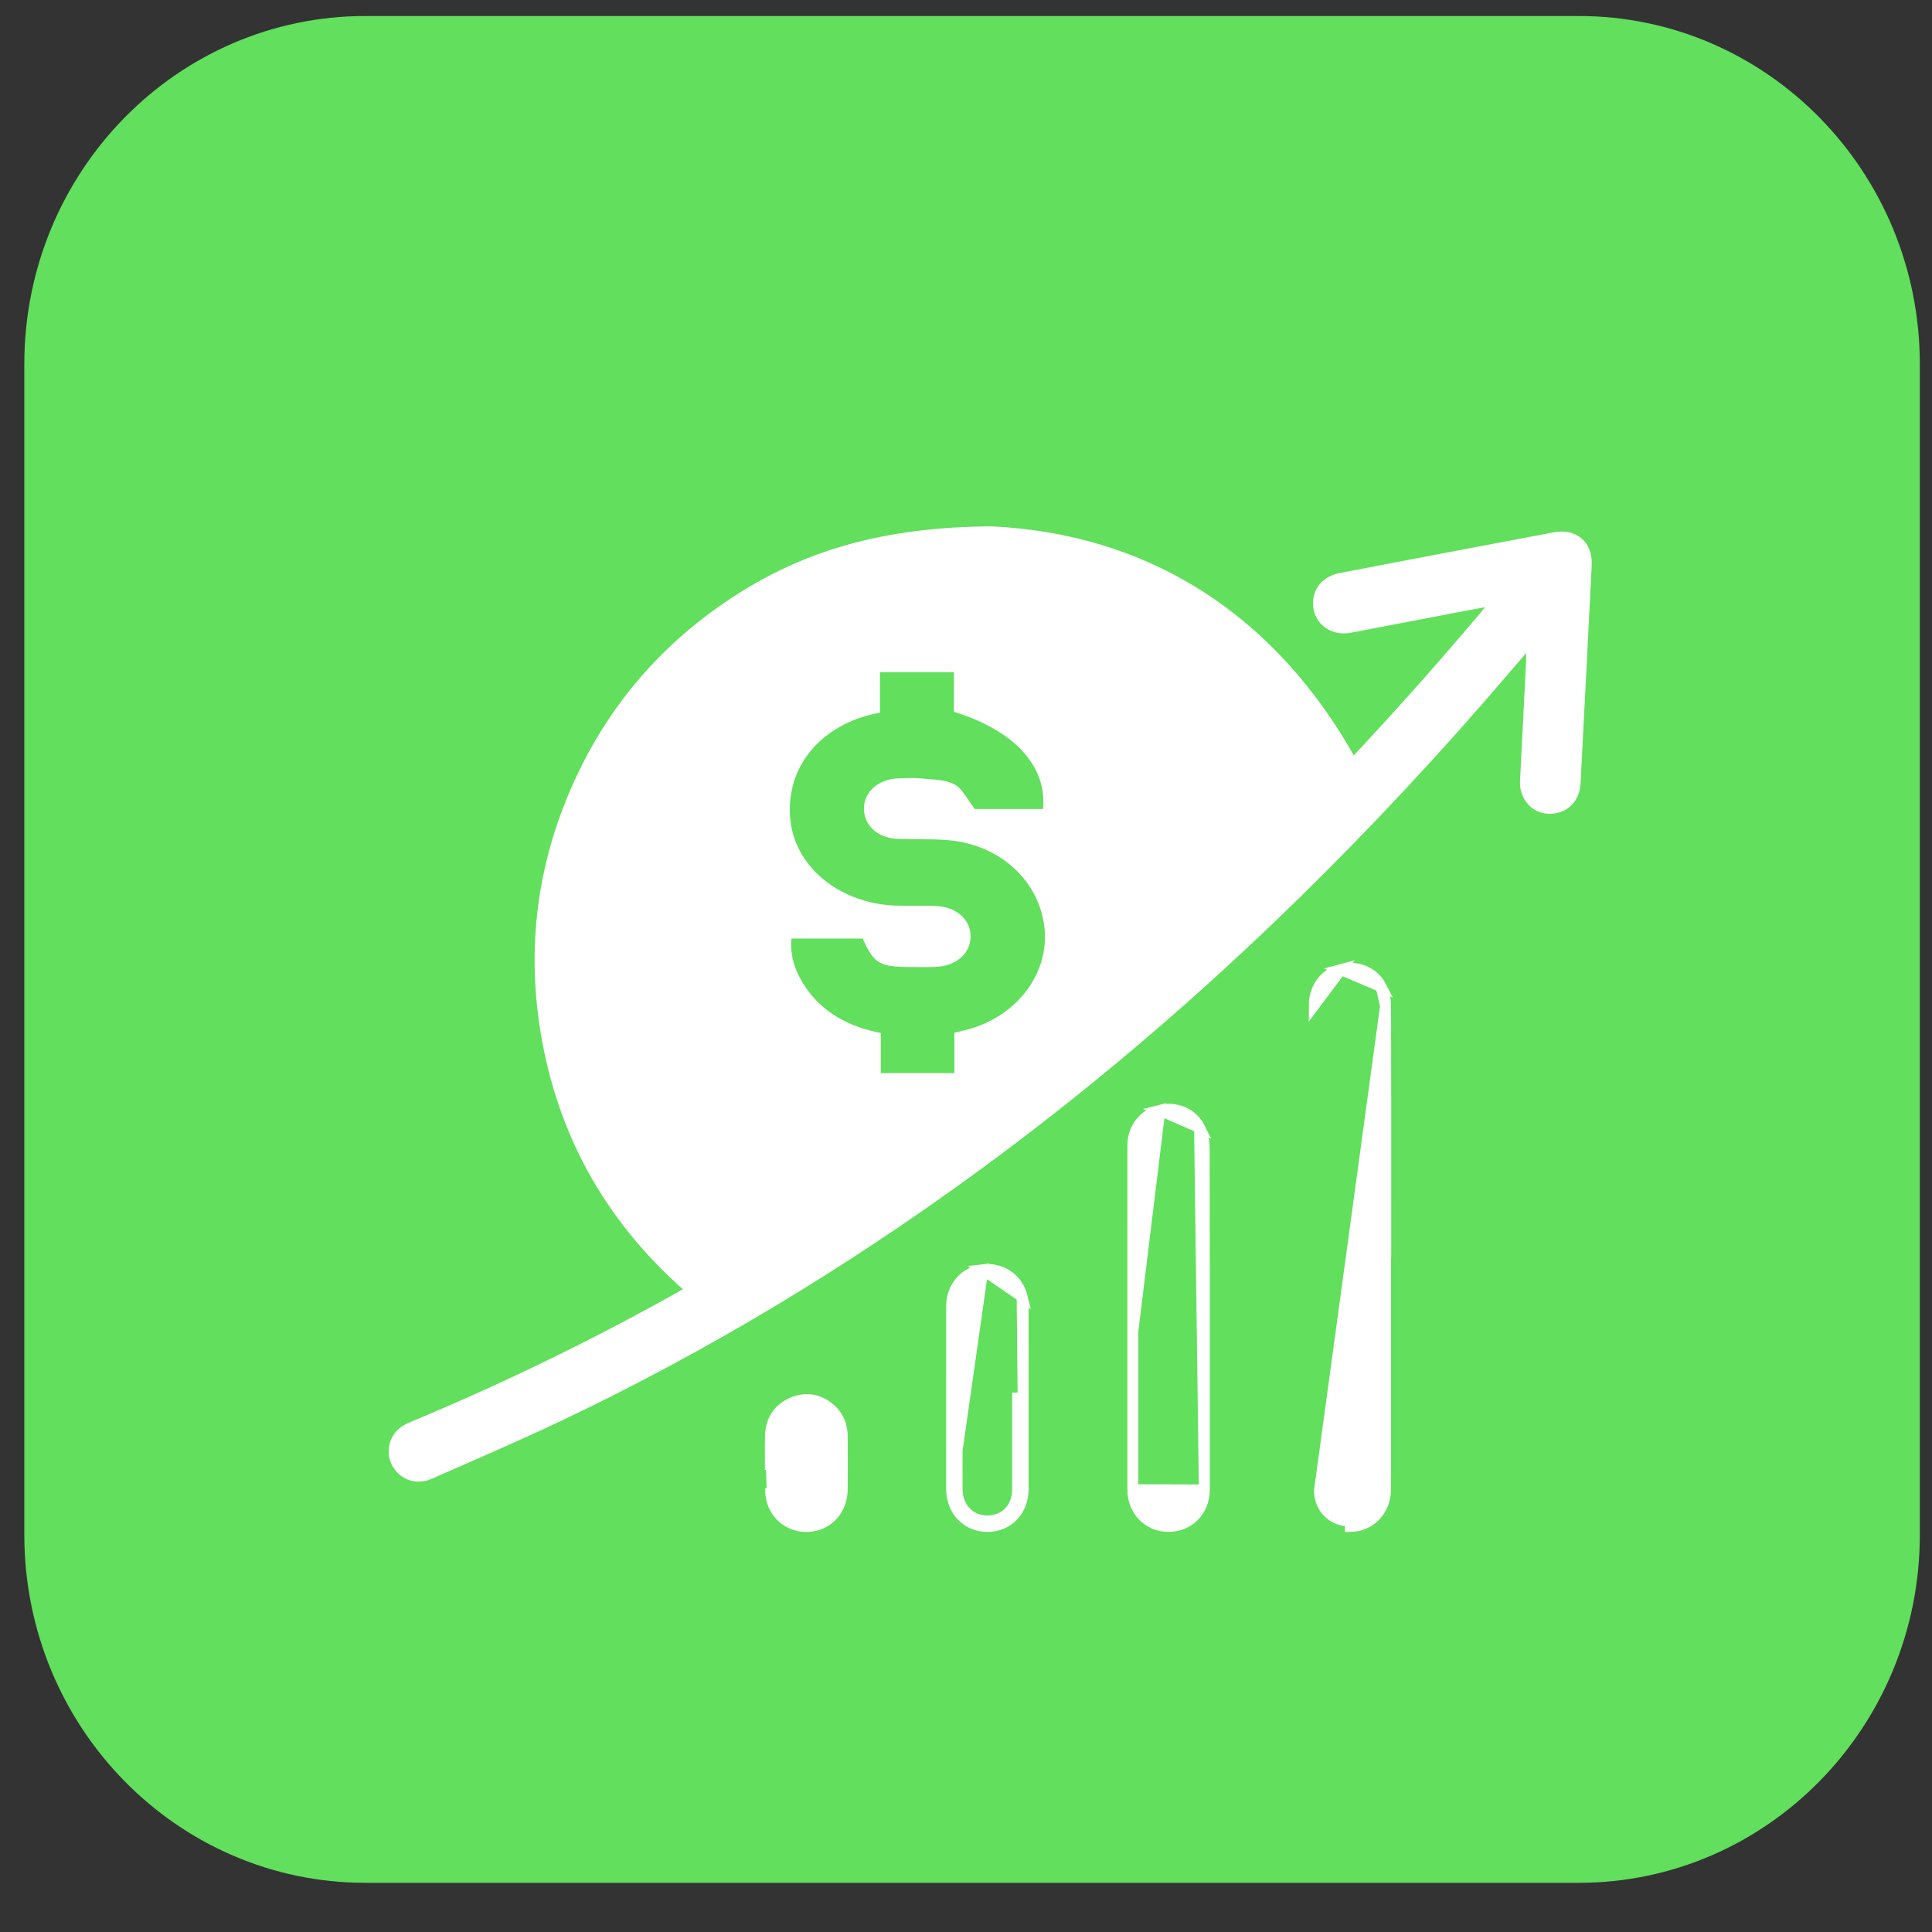
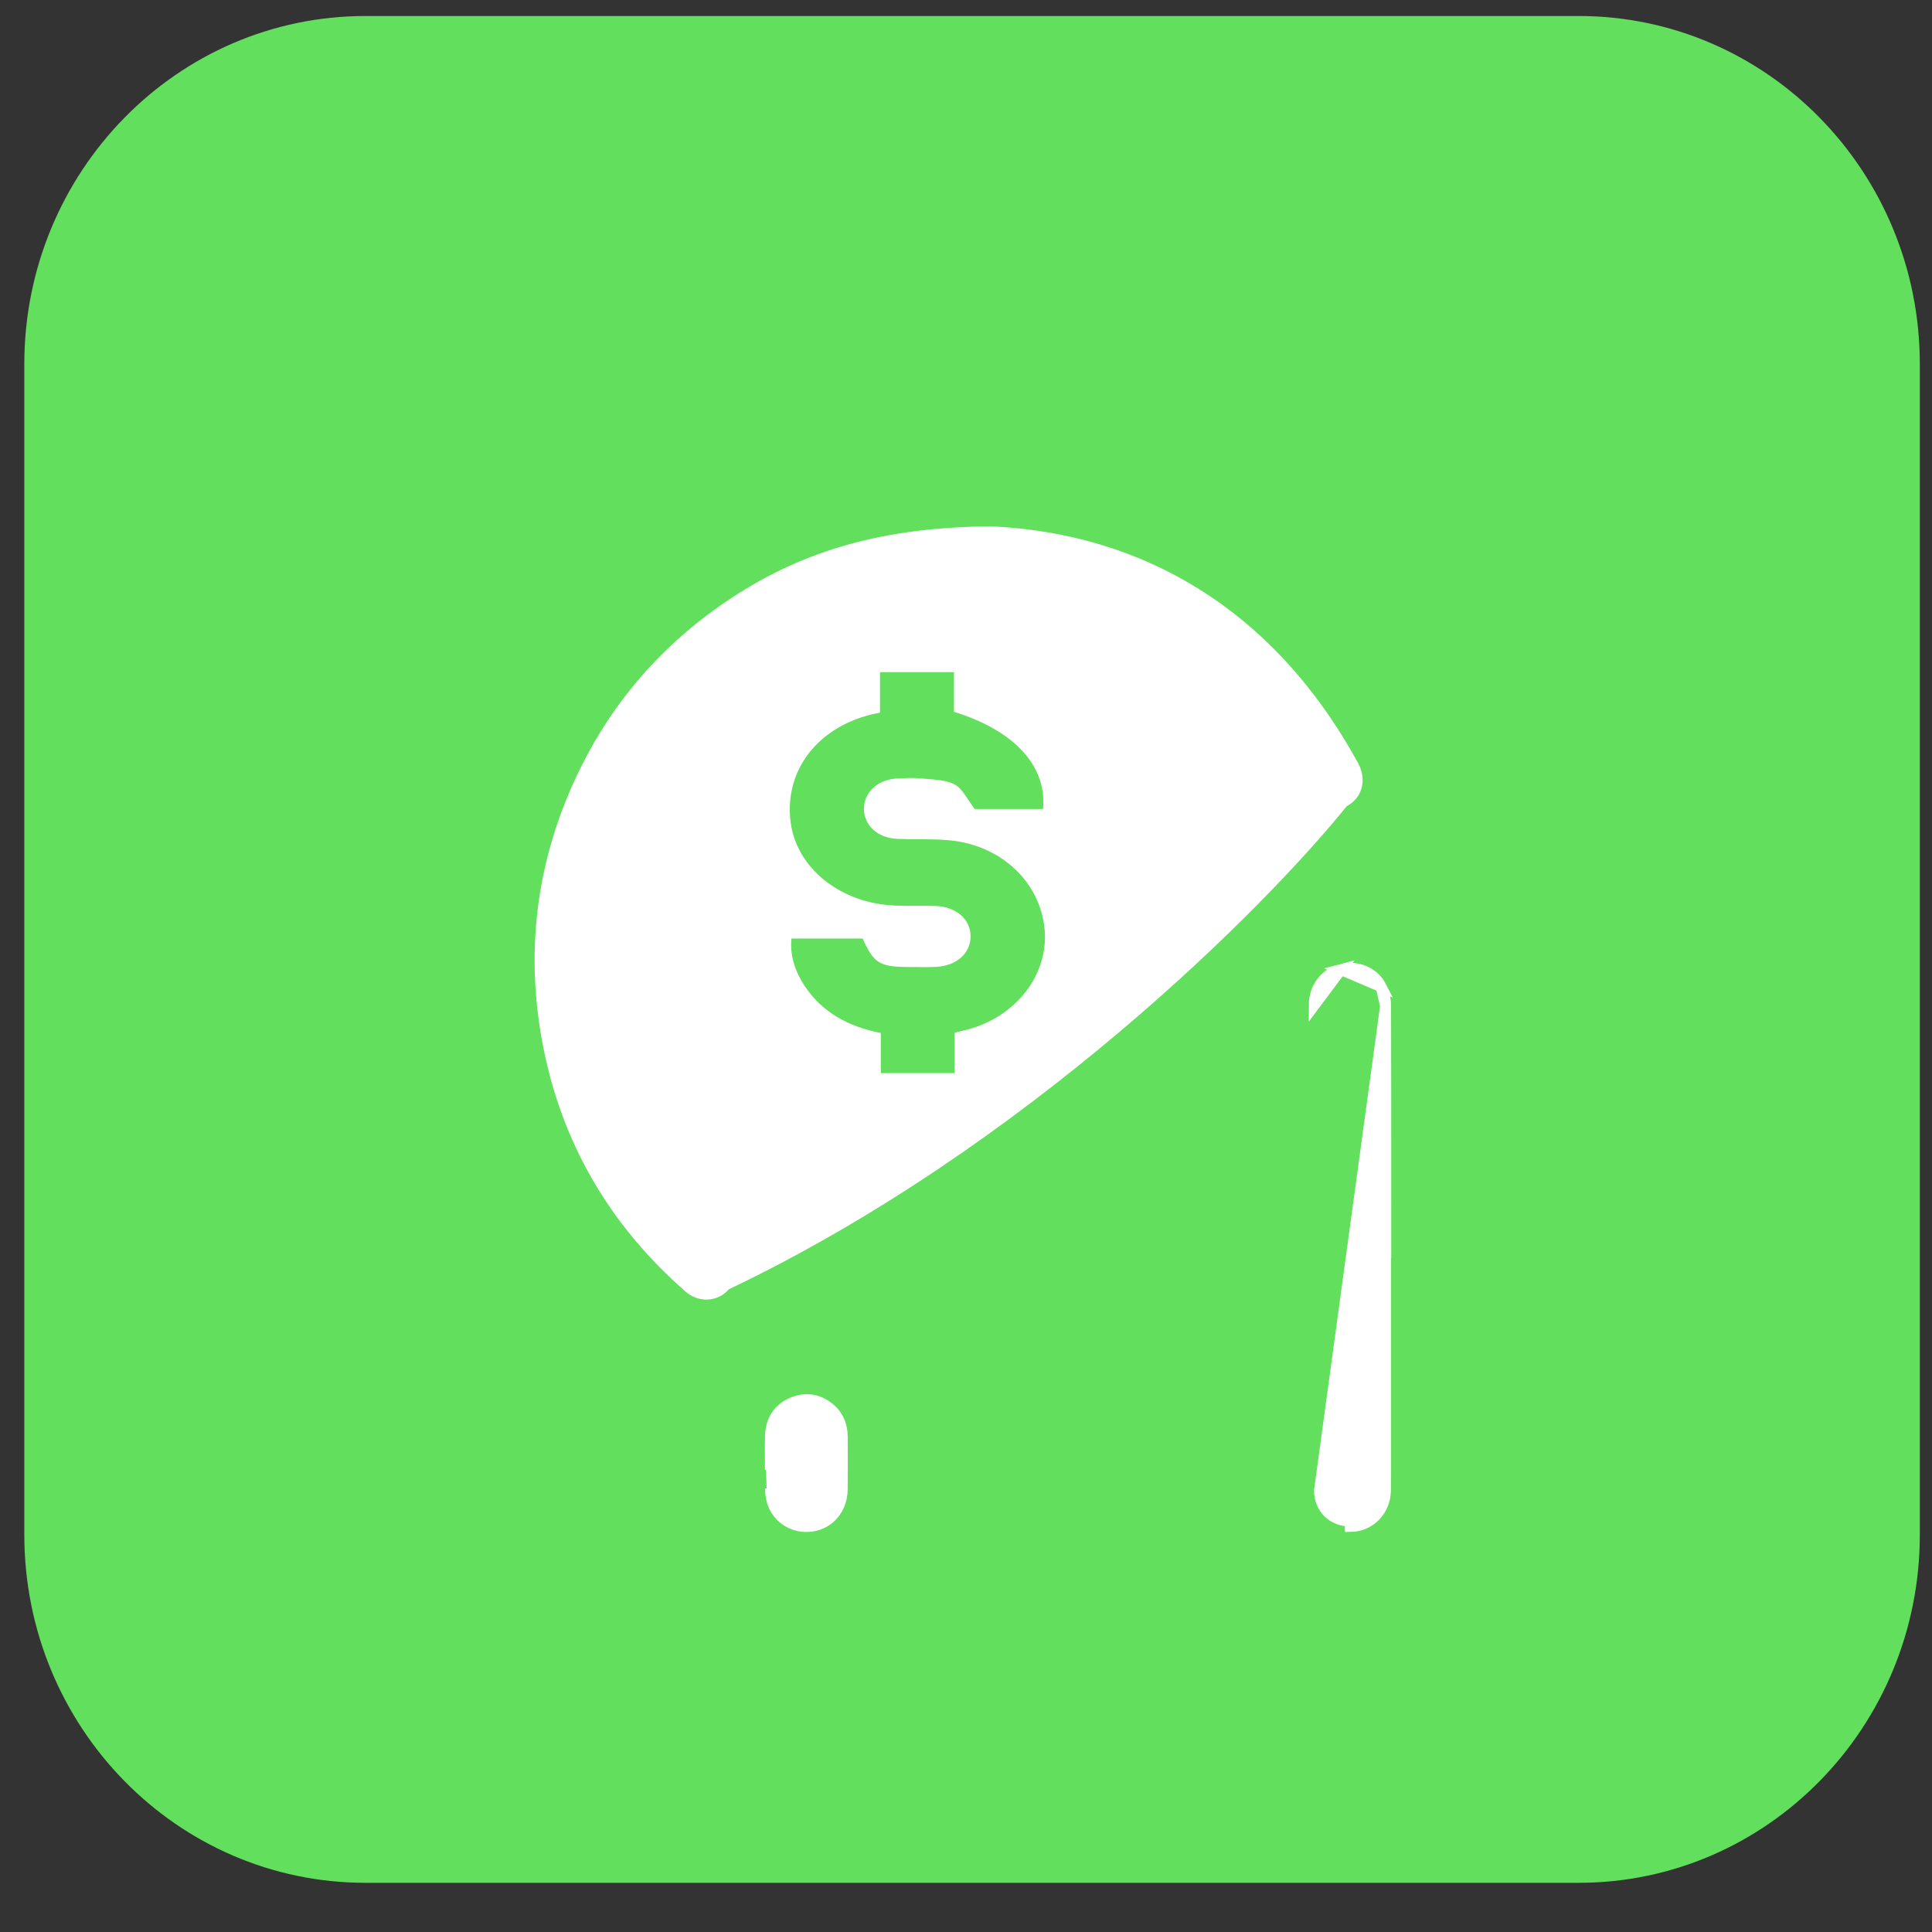
<svg xmlns="http://www.w3.org/2000/svg" width="53" height="53" viewBox="0 0 53 53" fill="none">
  <rect x="0" y="0" width="53" height="53" fill="#333333" stroke="none" />
  <g clip-path="url(#clip0_7418_596)">
    <path d="M43.306 0.439H10.027C4.857 0.439 0.667 4.715 0.667 9.99V42.1C0.667 47.375 4.857 51.651 10.027 51.651H43.306C48.476 51.651 52.666 47.375 52.666 42.1V9.99C52.666 4.715 48.476 0.439 43.306 0.439Z" fill="#62DF5D" />
-     <path d="M40.734 16.658C40.453 16.71 40.206 16.755 39.96 16.802C38.992 16.986 38.025 17.172 37.057 17.358C36.567 17.452 36.129 17.18 36.037 16.723C35.941 16.245 36.234 15.82 36.737 15.723C37.758 15.525 38.781 15.332 39.803 15.137C40.744 14.958 41.684 14.779 42.625 14.602C43.242 14.487 43.696 14.874 43.665 15.501C43.581 17.225 43.489 18.95 43.401 20.674C43.387 20.95 43.373 21.226 43.358 21.502C43.332 22.003 42.964 22.344 42.471 22.323C42.014 22.305 41.674 21.91 41.698 21.421C41.752 20.335 41.809 19.25 41.864 18.165C41.868 18.093 41.865 18.021 41.865 17.918C41.713 18.094 41.579 18.249 41.447 18.404C39.593 20.578 37.65 22.669 35.607 24.667C32.851 27.363 29.929 29.866 26.815 32.141C23.199 34.783 19.38 37.089 15.331 39.007C14.179 39.553 13.006 40.054 11.84 40.569C11.44 40.745 11.008 40.607 10.787 40.252C10.575 39.913 10.636 39.463 10.941 39.196C11.025 39.122 11.13 39.064 11.235 39.02C14.318 37.738 17.296 36.247 20.166 34.54C23.414 32.609 26.486 30.427 29.398 28.019C31.038 26.662 32.619 25.239 34.149 23.759C36.428 21.554 38.575 19.226 40.621 16.803C40.653 16.766 40.681 16.727 40.734 16.658V16.658Z" fill="white" />
    <path d="M37.251 20.924C34.953 16.733 31.376 14.635 27.197 14.439C24.266 14.458 22.077 15.086 20.093 16.386C18.057 17.72 16.558 19.513 15.61 21.756C14.68 23.954 14.442 26.236 14.875 28.579C15.382 31.319 16.711 33.597 18.805 35.431C19.169 35.75 19.694 35.717 19.994 35.369C28.152 31.475 34.693 24.911 36.944 22.116C37.37 21.889 37.508 21.393 37.251 20.924Z" fill="white" />
    <path d="M24.141 19.55V18.439H26.17V19.527C27.829 20.04 28.727 21.017 28.613 22.194C28.292 22.194 27.967 22.194 27.642 22.194C27.316 22.194 26.986 22.194 26.741 22.194C26.535 21.931 26.414 21.643 26.184 21.518C25.935 21.383 25.586 21.388 25.277 21.355C25.065 21.333 24.846 21.346 24.631 21.354C24.092 21.373 23.699 21.729 23.7 22.187C23.701 22.637 24.074 22.987 24.602 23.011C25.078 23.033 25.557 23.007 26.029 23.05C27.457 23.177 28.534 24.191 28.656 25.488C28.773 26.73 27.877 27.894 26.533 28.245C26.425 28.273 26.316 28.299 26.182 28.331V29.439H24.163V28.338C23.263 28.162 22.555 27.764 22.085 27.063C21.795 26.63 21.665 26.178 21.712 25.746C22.361 25.746 23.014 25.746 23.666 25.746C23.974 26.436 24.13 26.528 24.979 26.528C25.206 26.528 25.432 26.534 25.659 26.525C26.231 26.504 26.625 26.159 26.625 25.688C26.626 25.219 26.234 24.874 25.659 24.853C25.297 24.84 24.933 24.855 24.571 24.843C23.061 24.79 21.843 23.815 21.687 22.539C21.516 21.144 22.415 19.96 23.923 19.595C23.986 19.58 24.052 19.568 24.141 19.55Z" fill="#62DF5D" />
    <path d="M37.887 27.066L37.887 27.067C37.968 27.227 38.01 27.42 38.01 27.596L37.887 27.066ZM37.887 27.066C37.678 26.659 37.213 26.484 36.784 26.598L37.887 27.066ZM37.042 41.725C36.565 41.73 36.201 41.381 36.197 40.893L38.01 27.596C38.016 29.396 38.015 31.196 38.015 32.996C38.015 33.402 38.015 33.808 38.015 34.214V34.364H38.011V34.373V34.385V34.397V34.41V34.422V34.434V34.446V34.458V34.471V34.483V34.495V34.507V34.519V34.532V34.544V34.556V34.568V34.58V34.593V34.605V34.617V34.629V34.641V34.654V34.666V34.678V34.69V34.702V34.715V34.727V34.739V34.751V34.763V34.776V34.788V34.8V34.812V34.824V34.837V34.849V34.861V34.873V34.885V34.898V34.91V34.922V34.934V34.946V34.959V34.971V34.983V34.995V35.007V35.02V35.032V35.044V35.056V35.068V35.08V35.093V35.105V35.117V35.129V35.141V35.154V35.166V35.178V35.19V35.202V35.215V35.227V35.239V35.251V35.263V35.276V35.288V35.3V35.312V35.324V35.337V35.349V35.361V35.373V35.385V35.398V35.41V35.422V35.434V35.446V35.459V35.471V35.483V35.495V35.507V35.52V35.532V35.544V35.556V35.568V35.581V35.593V35.605V35.617V35.629V35.642V35.654V35.666V35.678V35.69V35.703V35.715V35.727V35.739V35.751V35.764V35.776V35.788V35.8V35.812V35.825V35.837V35.849V35.861V35.873V35.886V35.898V35.91V35.922V35.934V35.947V35.959V35.971V35.983V35.995V36.008V36.02V36.032V36.044V36.056V36.068V36.081V36.093V36.105V36.117V36.129V36.142V36.154V36.166V36.178V36.19V36.203V36.215V36.227V36.239V36.251V36.264V36.276V36.288V36.3V36.312V36.325V36.337V36.349V36.361V36.373V36.386V36.398V36.41V36.422V36.434V36.447V36.459V36.471V36.483V36.495V36.508V36.52V36.532V36.544V36.556V36.569V36.581V36.593V36.605V36.617V36.63V36.642V36.654V36.666V36.678V36.691V36.703V36.715V36.727V36.739V36.752V36.764V36.776V36.788V36.8V36.812V36.825V36.837V36.849V36.861V36.873V36.886V36.898V36.91V36.922V36.934V36.947V36.959V36.971V36.983V36.995V37.008V37.02V37.032V37.044V37.056V37.069V37.081V37.093V37.105V37.117V37.13V37.142V37.154V37.166V37.178V37.191V37.203V37.215V37.227V37.239V37.252V37.264V37.276V37.288V37.3V37.313V37.325V37.337V37.349V37.361V37.373V37.386V37.398V37.41V37.422V37.434V37.447V37.459V37.471V37.483V37.495V37.508V37.52V37.532V37.544V37.556V37.569V37.581V37.593V37.605V37.617V37.63V37.642V37.654V37.666V37.678V37.691V37.703V37.715V37.727V37.739V37.752V37.764V37.776V37.788V37.8V37.813V37.825V37.837V37.849V37.861V37.874V37.886V37.898V37.91V37.922V37.935V37.947V37.959V37.971V37.983V37.996V38.008V38.02V38.032V38.044V38.057V38.069V38.081V38.093V38.105V38.118V38.13V38.142V38.154V38.166V38.179V38.191V38.203V38.215V38.227V38.239V38.252V38.264V38.276V38.288V38.3V38.313V38.325V38.337V38.349V38.361V38.374V38.386V38.398V38.41V38.422V38.435V38.447V38.459V38.471V38.483V38.496V38.508V38.52V38.532V38.544V38.557V38.569V38.581V38.593V38.605V38.618V38.63V38.642V38.654V38.666V38.679V38.691V38.703V38.715V38.727V38.74V38.752V38.764V38.776V38.788V38.801V38.813V38.825V38.837V38.849V38.862V38.874V38.886V38.898V38.91V38.923V38.935V38.947V38.959V38.971V38.983V38.996V39.008V39.02V39.032V39.044V39.057V39.069V39.081V39.093V39.105V39.118V39.13V39.142V39.154V39.166V39.179V39.191V39.203V39.215V39.227V39.24V39.252V39.264V39.276V39.288V39.301V39.313V39.325V39.337V39.349V39.362V39.374V39.386V39.398V39.41V39.423V39.435V39.447V39.459V39.471V39.484V39.496V39.508V39.52V39.532V39.545V39.557V39.569V39.581V39.593V39.606V39.618V39.63V39.642V39.654V39.666V39.679V39.691V39.703V39.715V39.727V39.74V39.752V39.764V39.776V39.788V39.801V39.813V39.825V39.837V39.849V39.862V39.874V39.886V39.898V39.91V39.923V39.935V39.947V39.959V39.971V39.984V39.996V40.008V40.02V40.032V40.045V40.057V40.069V40.081V40.093V40.106V40.118V40.13V40.142V40.154V40.167V40.179V40.191V40.203V40.215V40.228V40.24V40.252V40.264V40.276V40.288V40.301V40.313V40.325V40.337V40.349V40.362V40.374V40.386V40.398V40.41V40.423V40.435V40.447V40.459C38.011 40.541 38.01 40.624 38.009 40.707C38.008 40.764 38.007 40.82 38.007 40.874L38.007 40.874C38.004 41.43 37.592 41.869 37.044 41.875C37.044 41.875 37.044 41.875 37.044 41.875L37.042 41.725ZM36.784 26.598C36.34 26.715 36.055 27.1 36.054 27.574L36.784 26.598Z" fill="white" stroke="white" stroke-width="0.3" />
-     <path d="M31.077 36.52V36.155C31.077 35.759 31.077 35.363 31.077 34.967C31.077 33.783 31.077 32.599 31.078 31.415C31.078 30.955 31.377 30.572 31.818 30.46L31.077 36.52ZM31.077 36.52L31.077 36.52M31.077 36.52L31.077 36.52M31.077 36.52C31.077 36.922 31.077 37.324 31.077 37.725C31.077 38.773 31.077 39.82 31.077 40.867L31.077 36.52ZM33.039 40.873L33.039 40.873C33.033 41.448 32.614 41.878 32.047 41.874H32.047C31.49 41.871 31.077 41.432 31.077 40.867L33.039 40.873ZM33.039 40.873C33.04 40.712 33.04 40.551 33.039 40.39C33.039 40.315 33.039 40.241 33.039 40.167C33.039 39.634 33.039 39.101 33.039 38.568C33.039 36.208 33.04 33.849 33.034 31.489C33.034 31.304 32.99 31.102 32.907 30.934L33.039 40.873ZM32.907 30.934C32.707 30.532 32.239 30.354 31.818 30.46L32.907 30.934Z" fill="white" stroke="white" stroke-width="0.3" />
-     <path d="M26.105 40.849L26.105 40.849C26.105 40.696 26.105 40.544 26.105 40.392C26.105 38.869 26.104 37.345 26.106 35.822L26.106 35.822C26.107 35.311 26.469 34.888 26.962 34.832L26.105 40.849ZM26.105 40.849C26.106 41.432 26.517 41.876 27.087 41.875C27.661 41.874 28.067 41.437 28.067 40.852V40.847V40.842V40.837V40.832V40.827V40.822V40.817V40.812V40.808V40.803V40.798V40.793V40.788V40.783V40.778V40.773V40.769V40.764V40.759V40.754V40.749V40.744V40.739V40.734V40.73V40.725V40.72V40.715V40.71V40.705V40.7V40.695V40.69V40.685V40.681V40.676V40.671V40.666V40.661V40.656V40.651V40.647V40.642V40.637V40.632V40.627V40.622V40.617V40.612V40.607V40.602V40.598V40.593V40.588V40.583V40.578V40.573V40.568V40.563V40.559V40.554V40.549V40.544V40.539V40.534V40.529V40.524V40.52V40.515V40.51V40.505V40.5V40.495V40.49V40.485V40.48V40.476V40.471V40.466V40.461V40.456V40.451V40.446V40.441V40.437V40.432V40.427V40.422V40.417V40.412V40.407V40.402V40.398V40.393V40.388V40.383V40.378V40.373V40.368V40.363V40.358V40.354V40.349V40.344V40.339V40.334V40.329V40.324V40.319V40.315V40.31V40.305V40.3V40.295V40.29V40.285V40.28V40.275V40.271V40.266V40.261V40.256V40.251V40.246V40.241V40.236V40.231V40.227V40.222V40.217V40.212V40.207V40.202V40.197V40.192V40.188V40.183V40.178V40.173V40.168V40.163V40.158V40.153V40.148V40.144V40.139V40.134V40.129V40.124V40.119V40.114V40.109V40.105V40.1V40.095V40.09V40.085V40.08V40.075V40.07V40.066V40.061V40.056V40.051V40.046V40.041V40.036V40.031V40.026V40.022V40.017V40.012V40.007V40.002V39.997V39.992V39.987V39.983V39.978V39.973V39.968V39.963V39.958V39.953V39.948V39.944V39.939V39.934V39.929V39.924V39.919V39.914V39.909V39.904V39.9V39.895V39.89V39.885V39.88V39.875V39.87V39.865V39.861V39.856V39.851V39.846V39.841V39.836V39.831V39.826V39.821V39.816V39.812V39.807V39.802V39.797V39.792V39.787V39.782V39.778V39.773V39.768V39.763V39.758V39.753V39.748V39.743V39.738V39.734V39.729V39.724V39.719V39.714V39.709V39.704V39.699V39.694V39.69V39.685V39.68V39.675V39.67V39.665V39.66V39.655V39.651V39.646V39.641V39.636V39.631V39.626V39.621V39.616V39.611V39.607V39.602V39.597V39.592V39.587V39.582V39.577V39.572V39.568V39.563V39.558V39.553V39.548V39.543V39.538V39.533V39.529V39.524V39.519V39.514V39.509V39.504V39.499V39.494V39.489V39.485V39.48V39.475V39.47V39.465V39.46V39.455V39.45V39.446V39.441V39.436V39.431V39.426V39.421V39.416V39.411V39.407V39.402V39.397V39.392V39.387V39.382V39.377V39.372V39.367V39.362V39.358V39.353V39.348V39.343V39.338V39.333V39.328V39.324V39.319V39.314V39.309V39.304V39.299V39.294V39.289V39.284V39.279V39.275V39.27V39.265V39.26V39.255V39.25V39.245V39.24V39.236V39.231V39.226V39.221V39.216V39.211V39.206V39.201V39.197V39.192V39.187V39.182V39.177V39.172V39.167V39.162V39.157V39.153V39.148V39.143V39.138V39.133V39.128V39.123V39.118V39.114V39.109V39.104V39.099V39.094V39.089V39.084V39.079V39.075V39.07V39.065V39.06V39.055V39.05V39.045V39.04V39.035V39.031V39.026V39.021V39.016V39.011V39.006V39.001V38.996V38.992V38.987V38.982V38.977V38.972V38.967V38.962V38.957V38.953V38.948V38.943V38.938V38.933V38.928V38.923V38.918V38.913V38.908V38.904V38.899V38.894V38.889V38.884V38.879V38.874V38.87V38.865V38.86V38.855V38.85V38.845V38.84V38.835V38.83V38.825V38.821V38.816V38.811V38.806V38.801V38.796V38.791V38.786V38.782V38.777V38.772V38.767V38.762V38.757V38.752V38.747V38.742V38.738V38.733V38.728V38.723V38.718V38.713V38.708V38.703V38.699V38.694V38.689V38.684V38.679V38.674V38.669V38.664V38.66V38.655V38.65V38.645V38.64V38.635V38.63V38.625V38.62V38.616V38.611V38.606V38.601V38.596V38.591V38.586V38.581V38.577V38.572V38.567V38.562V38.557V38.552V38.547V38.542V38.538V38.533V38.528V38.523V38.518V38.513V38.508V38.503V38.498V38.493V38.489V38.484V38.479V38.474V38.469V38.464V38.459V38.455V38.45V38.445V38.44V38.435V38.43V38.425V38.42V38.415V38.41V38.406V38.401V38.396V38.391V38.386V38.381V38.376V38.371V38.367V38.362V38.357V38.352H27.917V40.852C27.917 41.361 27.571 41.725 27.087 41.725C26.607 41.726 26.256 41.357 26.256 40.849C26.256 40.696 26.255 40.544 26.255 40.392C26.255 38.869 26.254 37.345 26.256 35.822M26.105 40.849L26.256 35.822M26.256 35.822C26.257 35.383 26.566 35.028 26.979 34.981L26.256 35.822ZM28.04 35.571C28.062 35.663 28.066 35.758 28.067 35.838L28.067 35.839C28.068 36.49 28.068 37.142 28.067 37.794C28.067 37.98 28.067 38.166 28.067 38.352L28.04 35.571ZM28.04 35.571C28.04 35.571 28.04 35.571 28.04 35.571L27.894 35.606L28.04 35.571ZM28.04 35.571C27.92 35.079 27.466 34.773 26.962 34.832L28.04 35.571Z" fill="white" stroke="white" stroke-width="0.3" />
    <path d="M21.136 39.397L21.136 39.397C21.141 39.194 21.189 39.006 21.291 38.846C21.393 38.685 21.544 38.562 21.739 38.48L21.739 38.48C21.923 38.402 22.109 38.377 22.289 38.409C22.469 38.441 22.635 38.528 22.783 38.658L22.783 38.658C23.014 38.862 23.103 39.13 23.105 39.412L23.105 39.412L23.105 39.456C23.107 39.925 23.11 40.395 23.104 40.864L23.104 40.864C23.097 41.385 22.76 41.795 22.266 41.866L22.266 41.866C21.794 41.934 21.341 41.667 21.192 41.209L21.136 39.397ZM21.136 39.397C21.131 39.569 21.132 39.742 21.133 39.912M21.136 39.397L21.133 39.912M21.133 39.912C21.134 39.987 21.134 40.06 21.134 40.133M21.133 39.912L21.134 40.133M21.134 40.133H21.284M21.134 40.133H21.284M21.284 40.133C21.284 40.058 21.284 39.983 21.283 39.908C21.282 39.739 21.281 39.57 21.285 39.401L21.133 40.323C21.134 40.259 21.134 40.195 21.134 40.133L21.284 40.133ZM21.136 40.828C21.14 40.946 21.151 41.081 21.192 41.209L21.136 40.828Z" fill="white" stroke="white" stroke-width="0.3" />
  </g>
  <defs>
    <clipPath id="clip0_7418_596">
      <rect width="52" height="52" fill="white" transform="translate(0.667 0.439)" />
    </clipPath>
  </defs>
</svg>